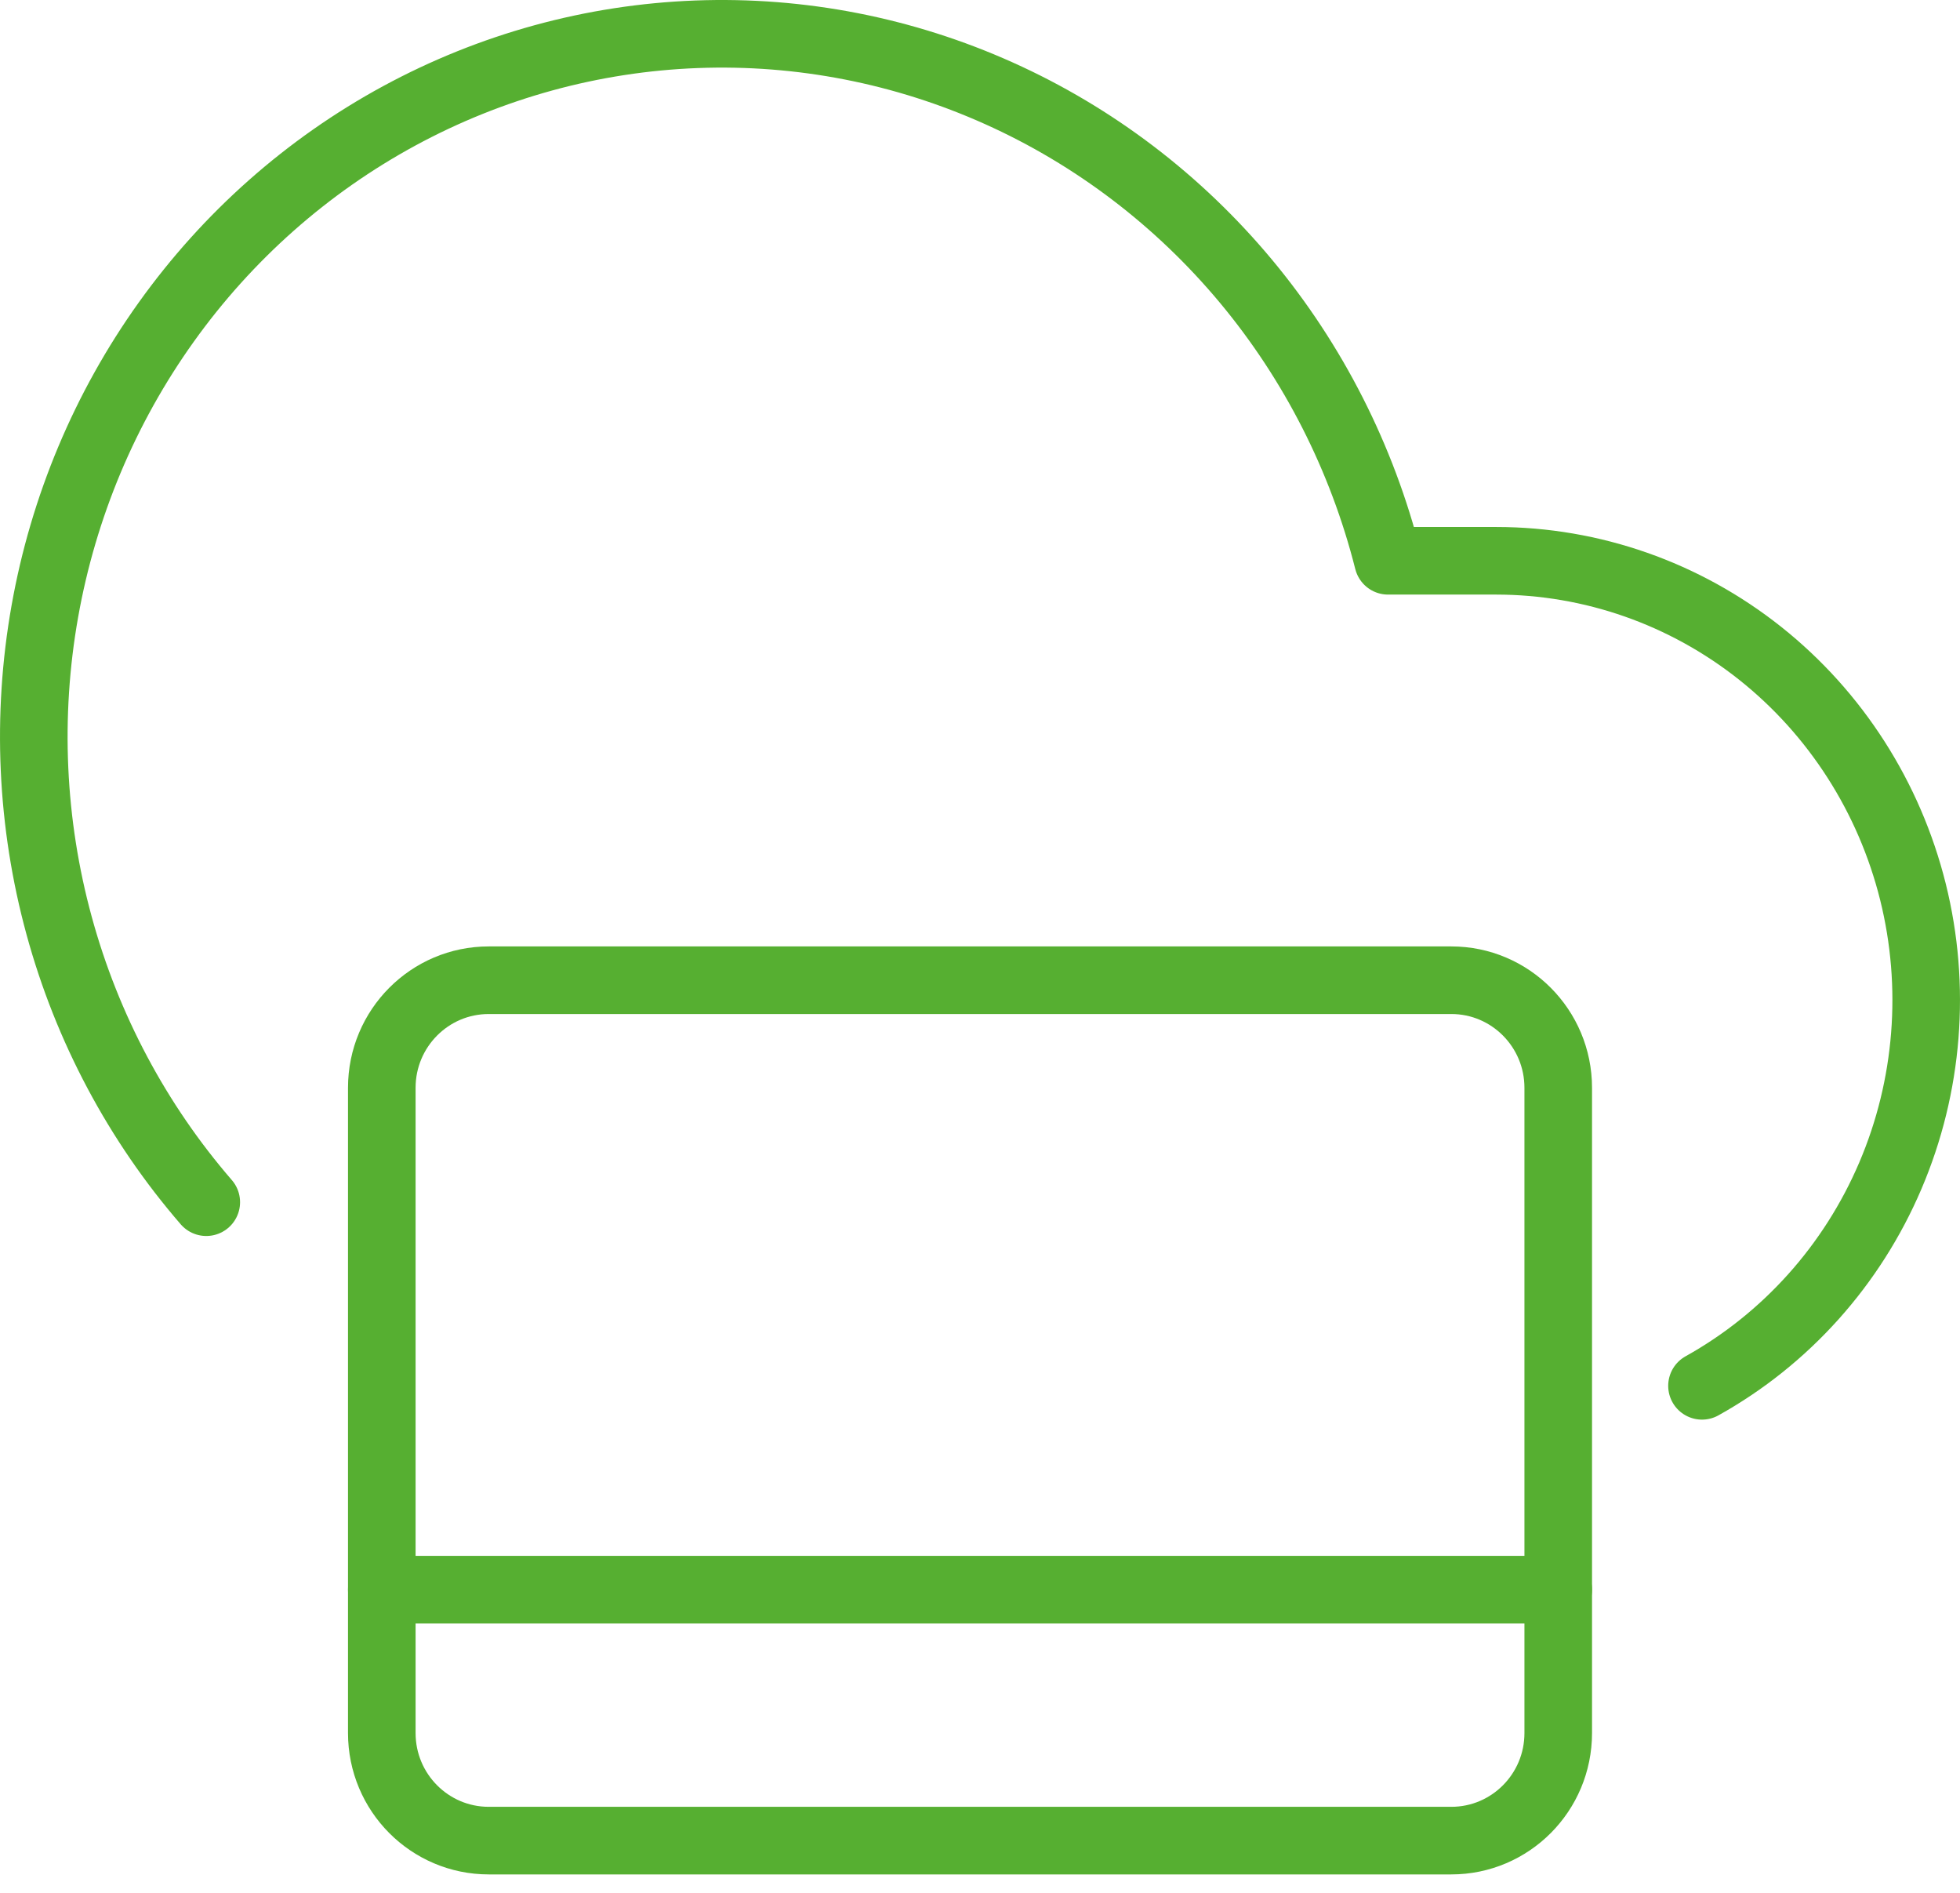
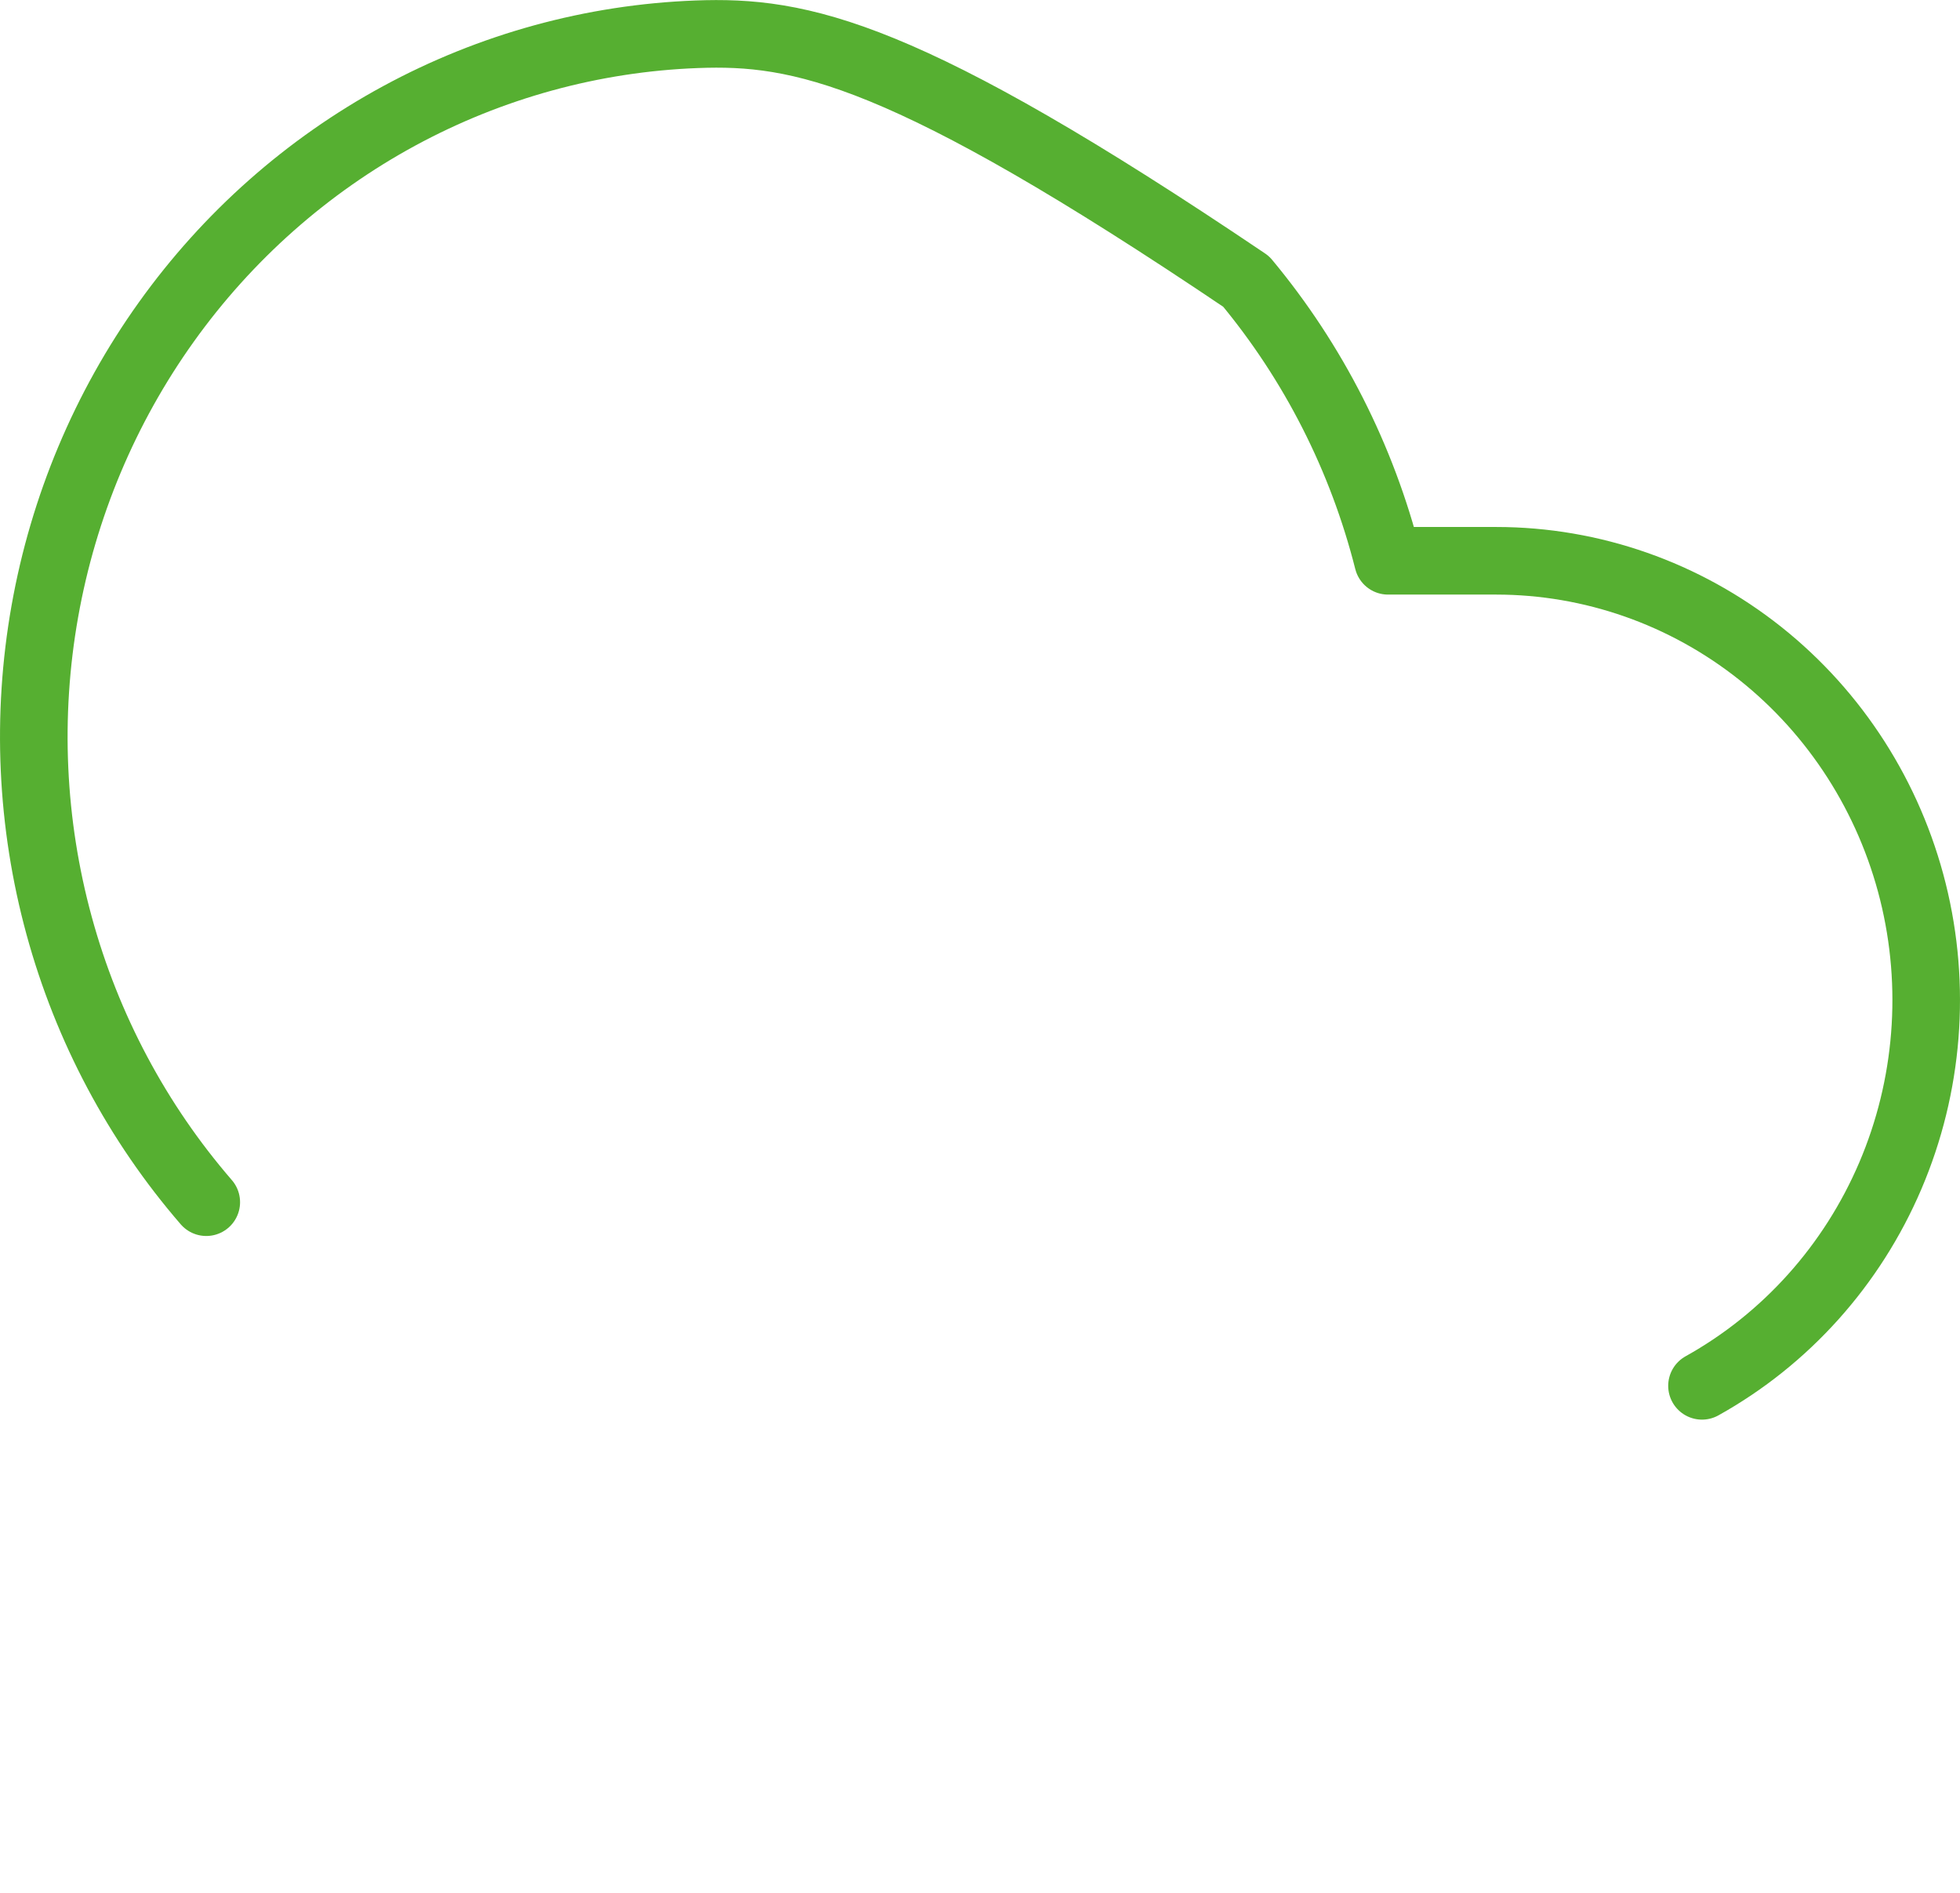
<svg xmlns="http://www.w3.org/2000/svg" width="58" height="56" viewBox="0 0 58 56" fill="none">
-   <path d="M42.947 29L14.463 29C12.715 29 11.298 30.425 11.298 32.182L11.298 51.273C11.298 53.031 12.715 54.455 14.463 54.455L42.947 54.455C44.694 54.455 46.111 53.031 46.111 51.273L46.111 32.182C46.111 30.425 44.694 29 42.947 29Z" stroke="#56AF31" stroke-width="2" stroke-linecap="round" stroke-linejoin="round" />
-   <path d="M11.298 47.031L46.111 47.031" stroke="#56AF31" stroke-width="2" stroke-linecap="round" stroke-linejoin="round" />
-   <path d="M50.365 41C52.848 39.618 54.809 37.431 55.939 34.784C57.069 32.137 57.304 29.181 56.607 26.382C55.909 23.584 54.319 21.102 52.088 19.329C49.856 17.556 47.11 16.593 44.282 16.591H41.075C40.305 13.547 38.869 10.722 36.876 8.327C34.882 5.932 32.383 4.029 29.566 2.763C26.749 1.496 23.688 0.898 20.612 1.014C17.536 1.13 14.526 1.956 11.808 3.431C9.09 4.906 6.735 6.991 4.92 9.529C3.104 12.068 1.876 14.993 1.327 18.086C0.778 21.179 0.922 24.359 1.75 27.387C2.577 30.415 4.066 33.212 6.104 35.567" stroke="#56AF31" stroke-width="2" stroke-linecap="round" stroke-linejoin="round" />
+   <path d="M50.365 41C52.848 39.618 54.809 37.431 55.939 34.784C57.069 32.137 57.304 29.181 56.607 26.382C55.909 23.584 54.319 21.102 52.088 19.329C49.856 17.556 47.11 16.593 44.282 16.591H41.075C40.305 13.547 38.869 10.722 36.876 8.327C26.749 1.496 23.688 0.898 20.612 1.014C17.536 1.13 14.526 1.956 11.808 3.431C9.09 4.906 6.735 6.991 4.92 9.529C3.104 12.068 1.876 14.993 1.327 18.086C0.778 21.179 0.922 24.359 1.75 27.387C2.577 30.415 4.066 33.212 6.104 35.567" stroke="#56AF31" stroke-width="2" stroke-linecap="round" stroke-linejoin="round" />
</svg>